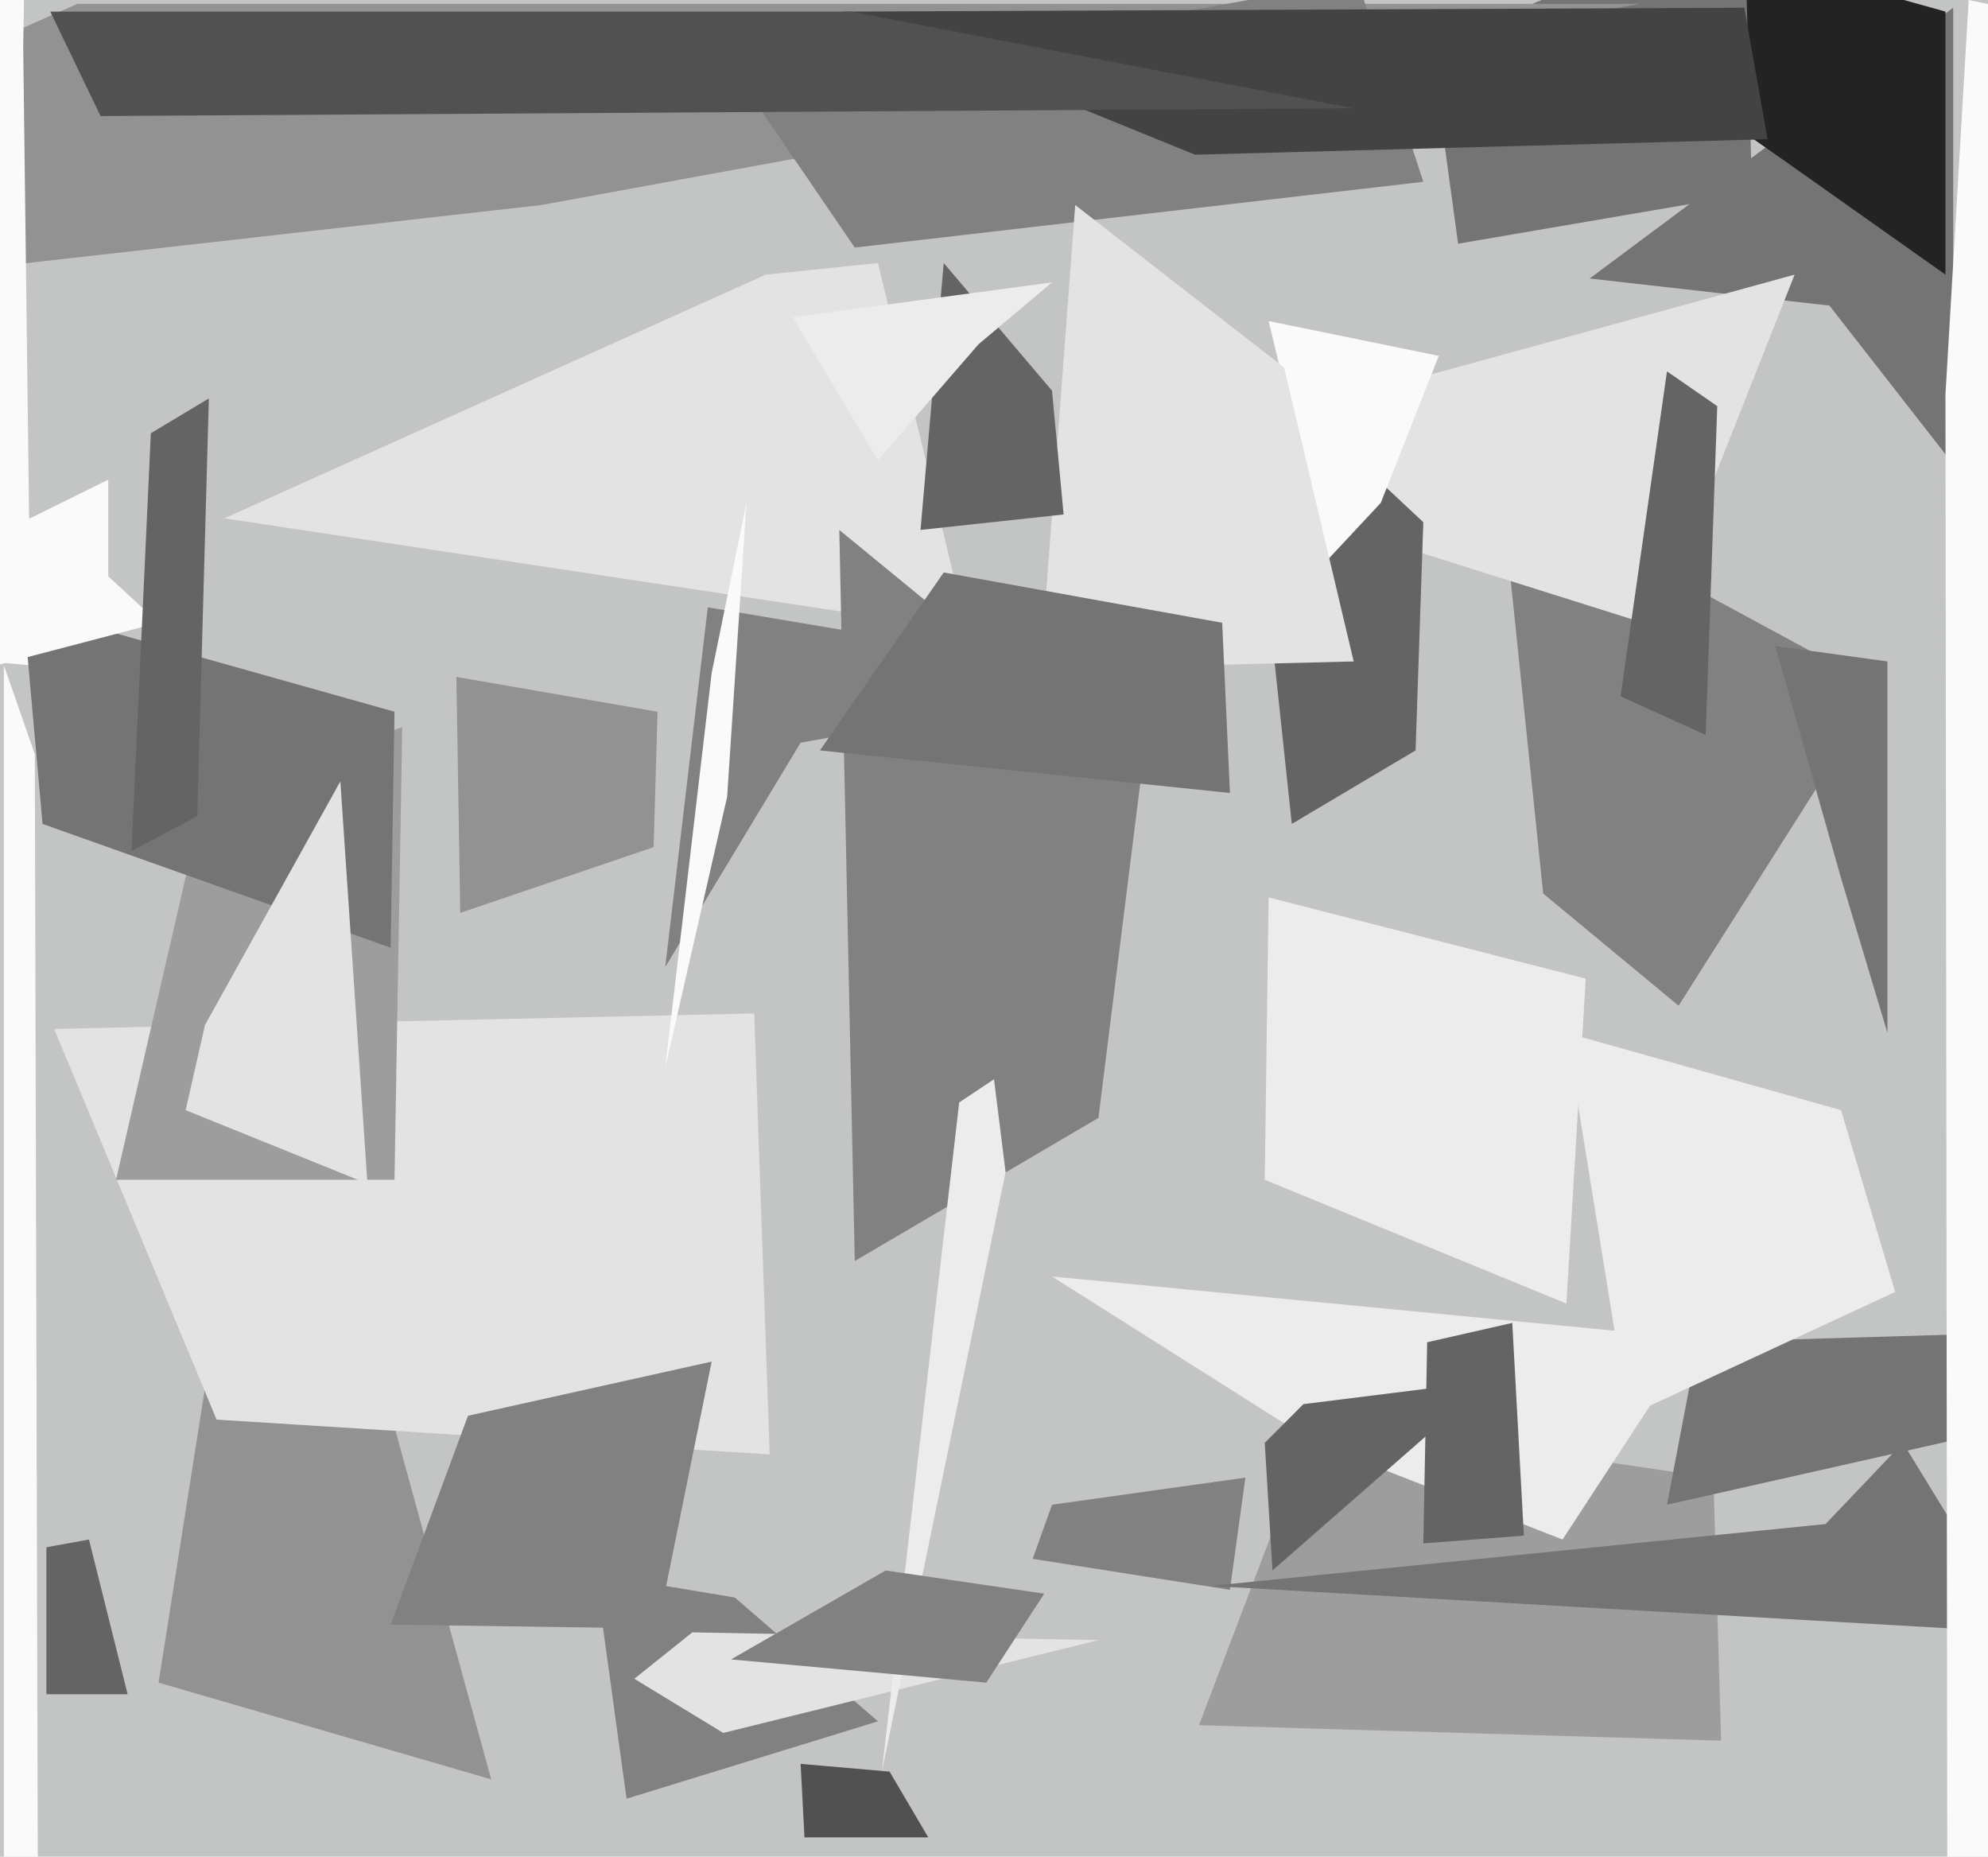
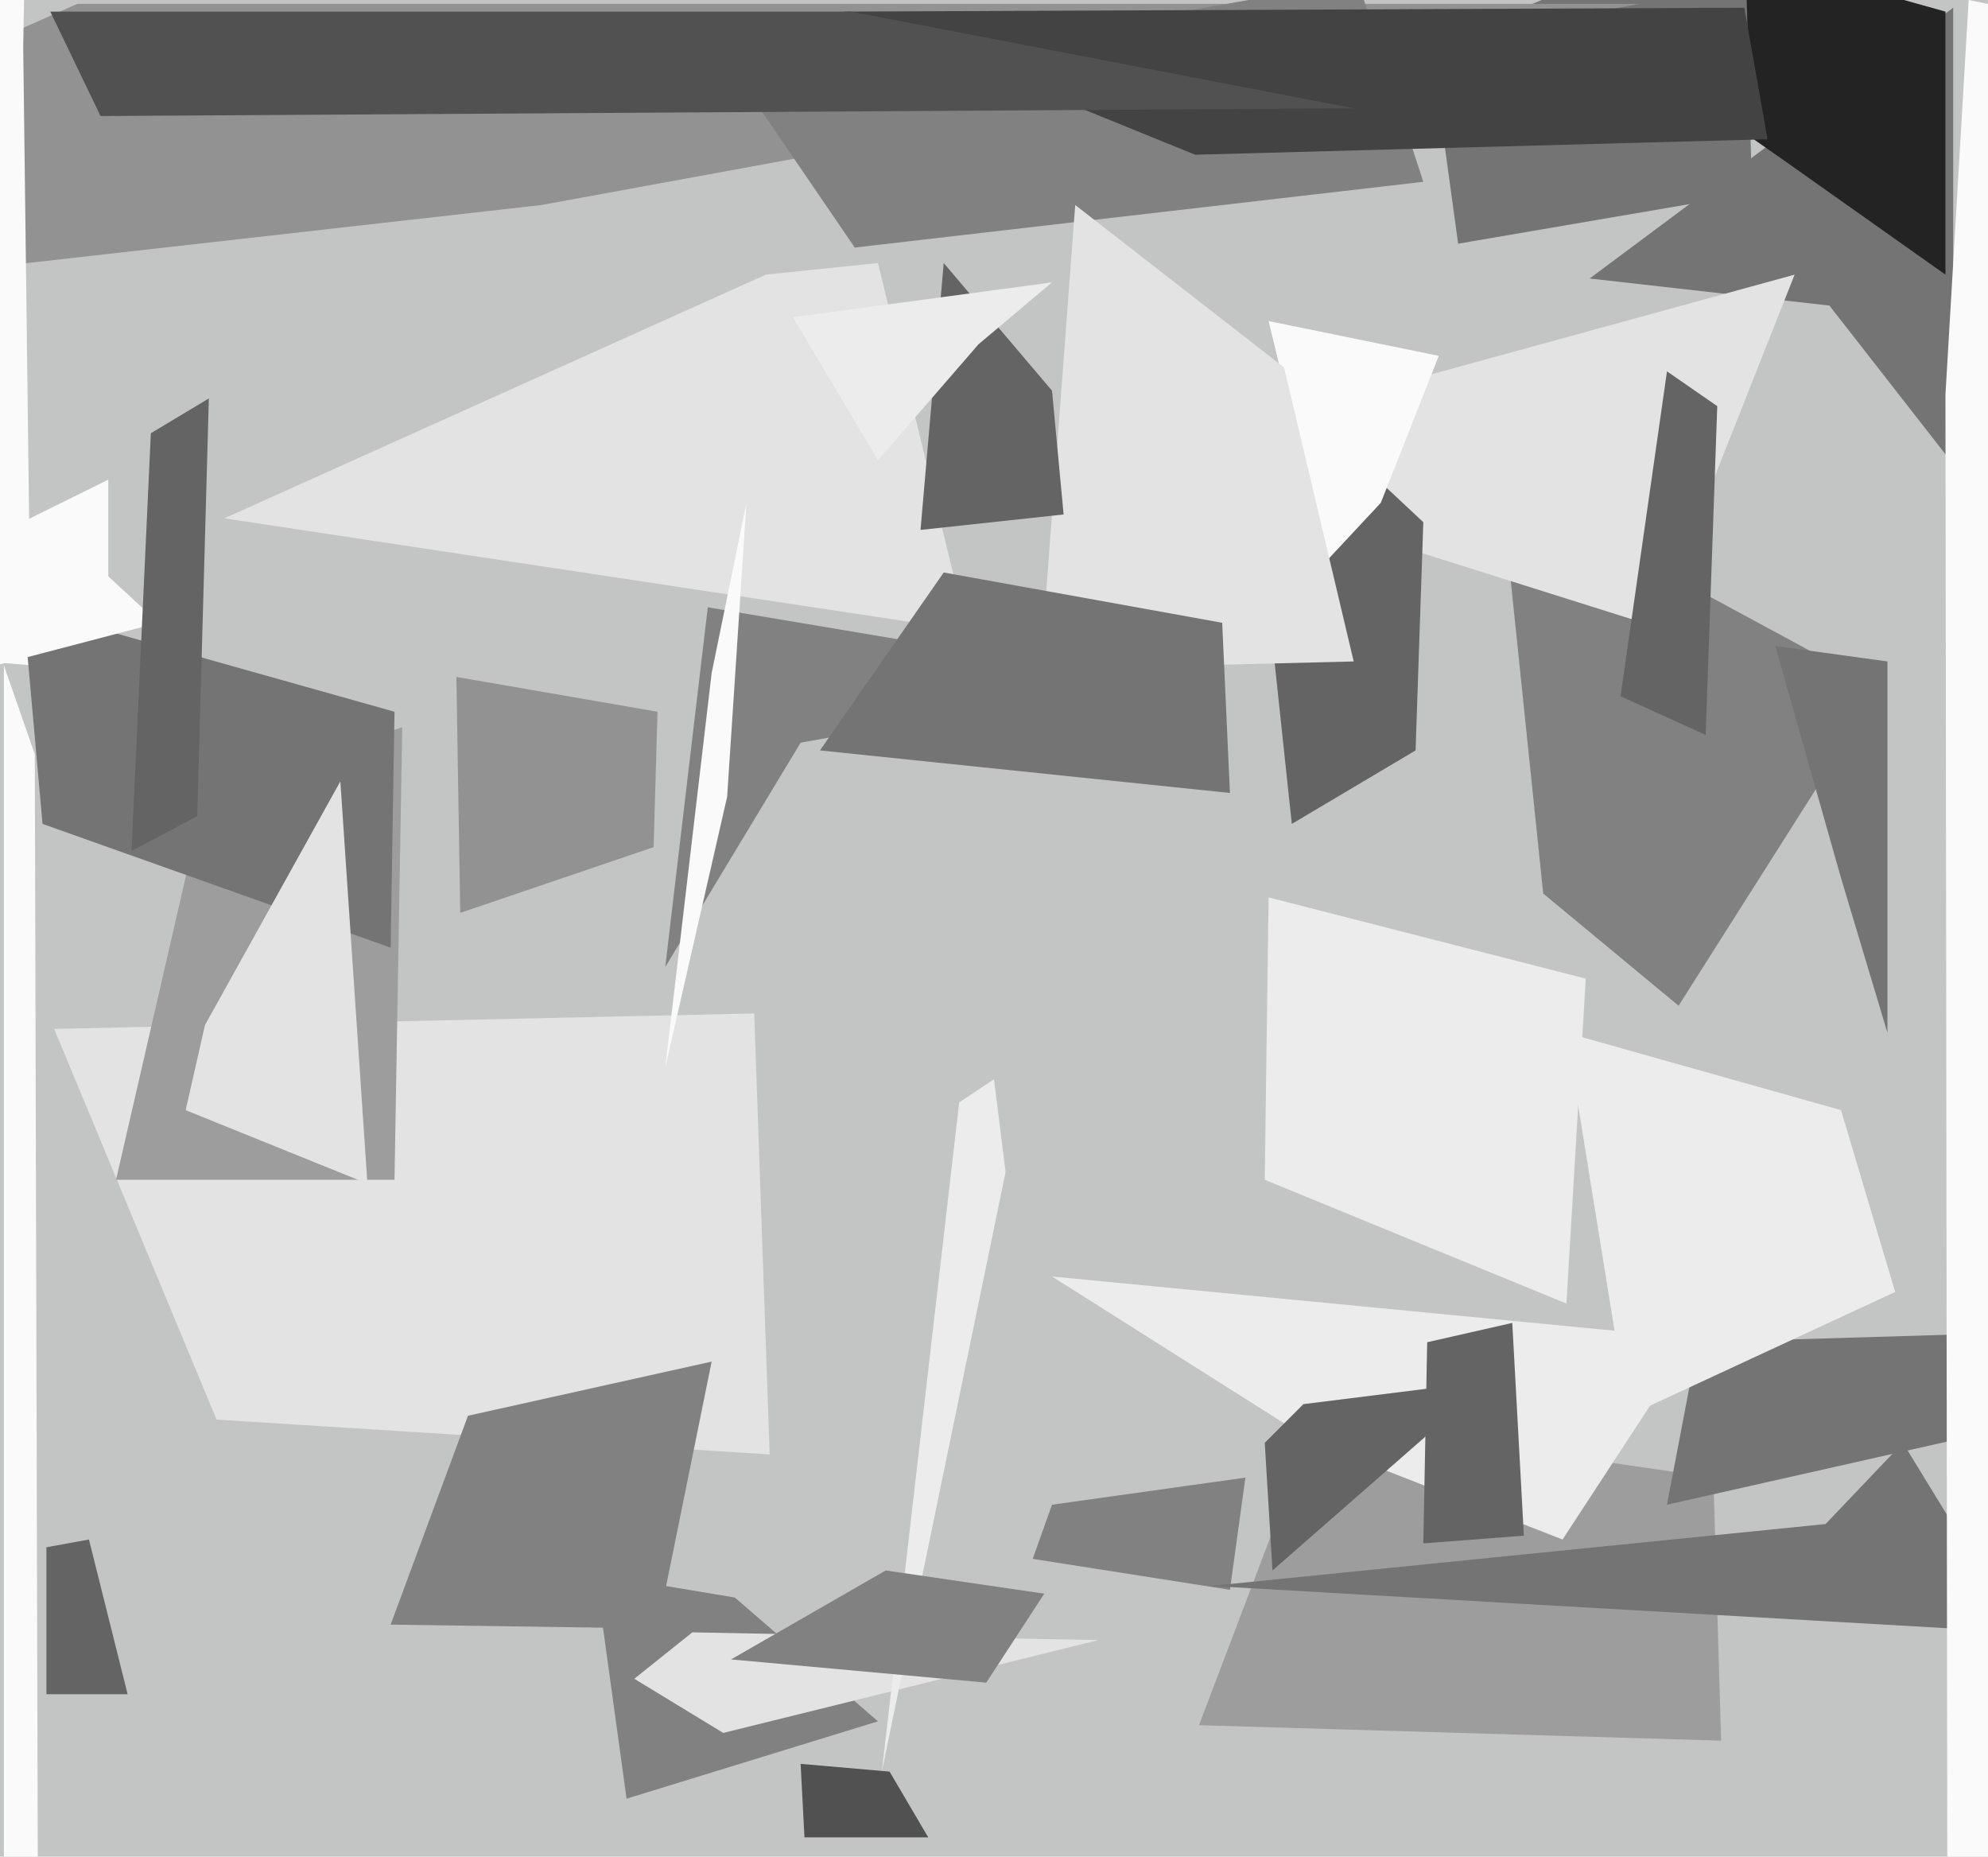
<svg xmlns="http://www.w3.org/2000/svg" width="514px" height="480px">
  <rect width="514" height="480" fill="rgb(195,196,196)" />
  <polygon points="207,192 172,250 183,157 296,176" fill="rgb(129,129,129)" />
  <polygon points="505,120 473,79 411,72 505,2" fill="rgb(116,116,116)" />
-   <polygon points="127,460 41,435 64,289 85,307" fill="rgb(146,146,146)" />
  <polygon points="434,260 399,231 388,125 486,178" fill="rgb(129,129,129)" />
  <polygon points="445,450 310,446 340,367 443,382" fill="rgb(158,157,158)" />
  <polygon points="240,475 208,475 207,456 230,458" fill="rgb(82,81,81)" />
  <polygon points="249,130 464,71 428,162 355,139" fill="rgb(228,227,228)" />
  <polygon points="366,194 334,213 321,91 368,135" fill="rgb(100,100,100)" />
  <polygon points="357,130 343,145 328,83 372,92" fill="rgb(250,250,250)" />
  <polygon points="503,71 462,42 342,-42 503,3" fill="rgb(35,35,35)" />
  <polygon points="370,12 451,-22 453,50 377,63" fill="rgb(116,116,116)" />
  <polygon points="318,411 267,403 272,389 322,382" fill="rgb(129,129,129)" />
  <polygon points="404,398 340,373 272,330 438,346" fill="rgb(236,236,236)" />
  <polygon points="198,71 227,68 250,163 58,134" fill="rgb(228,227,228)" />
  <polygon points="405,337 327,305 328,232 410,253" fill="rgb(236,236,236)" />
  <polygon points="140,53 -179,89 20,1 424,1" fill="rgb(146,146,146)" />
  <polygon points="368,47 221,64 193,23 351,-5" fill="rgb(129,129,129)" />
  <polygon points="457,36 309,40 218,3 451,2" fill="rgb(67,67,67)" />
  <polygon points="329,406 327,373 337,363 385,357" fill="rgb(100,100,100)" />
  <polygon points="522,422 313,410 472,394 492,373" fill="rgb(116,116,116)" />
  <polygon points="441,190 419,180 431,96 444,105" fill="rgb(100,100,100)" />
  <polygon points="14,266 195,262 199,376 56,367" fill="rgb(228,227,228)" />
  <polygon points="190,413 227,445 162,465 154,407" fill="rgb(129,129,129)" />
  <polygon points="8,172 -235,151 17,-606 6,12" fill="rgb(250,250,250)" />
  <polygon points="350,171 269,173 278,53 332,95" fill="rgb(228,227,228)" />
  <polygon points="169,219 119,236 118,175 170,184" fill="rgb(146,146,146)" />
  <polygon points="102,305 30,305 53,205 104,188" fill="rgb(158,157,158)" />
  <polygon points="275,133 238,137 244,68 272,101" fill="rgb(100,100,100)" />
  <polygon points="33,438 12,438 12,400 23,398" fill="rgb(100,100,100)" />
-   <polygon points="284,289 221,326 217,137 295,201" fill="rgb(129,129,129)" />
  <polygon points="439,347 672,340 684,332 431,389" fill="rgb(116,116,116)" />
  <polygon points="101,245 11,213 6,157 102,184" fill="rgb(116,116,116)" />
  <polygon points="187,448 164,434 179,422 284,424" fill="rgb(228,227,228)" />
  <polygon points="260,303 228,458 248,285 257,279" fill="rgb(236,236,236)" />
  <polygon points="170,421 101,420 121,366 184,352" fill="rgb(129,129,129)" />
  <polygon points="318,205 212,194 244,148 316,161" fill="rgb(116,116,116)" />
  <polygon points="95,306 48,287 53,265 88,202" fill="rgb(228,227,228)" />
  <polygon points="41,161 -146,210 28,124 28,149" fill="rgb(250,250,250)" />
  <polygon points="350,28 26,30 13,3 220,3" fill="rgb(82,81,81)" />
  <polygon points="51,211 34,220 39,112 54,103" fill="rgb(100,100,100)" />
  <polygon points="253,89 227,119 205,82 272,73" fill="rgb(236,236,236)" />
  <polygon points="488,267 476,227 459,167 488,171" fill="rgb(116,116,116)" />
  <polygon points="490,334 421,366 405,267 476,287" fill="rgb(236,236,236)" />
  <polygon points="11,939 1,570 1,172 9,195" fill="rgb(250,250,250)" />
  <polygon points="188,206 172,276 184,174 193,130" fill="rgb(250,250,250)" />
  <polygon points="255,435 189,429 229,406 270,412" fill="rgb(129,129,129)" />
  <polygon points="1150,131 504,904 503,102 509,0" fill="rgb(250,250,250)" />
  <polygon points="369,347 391,342 394,397 368,399" fill="rgb(100,100,100)" />
</svg>